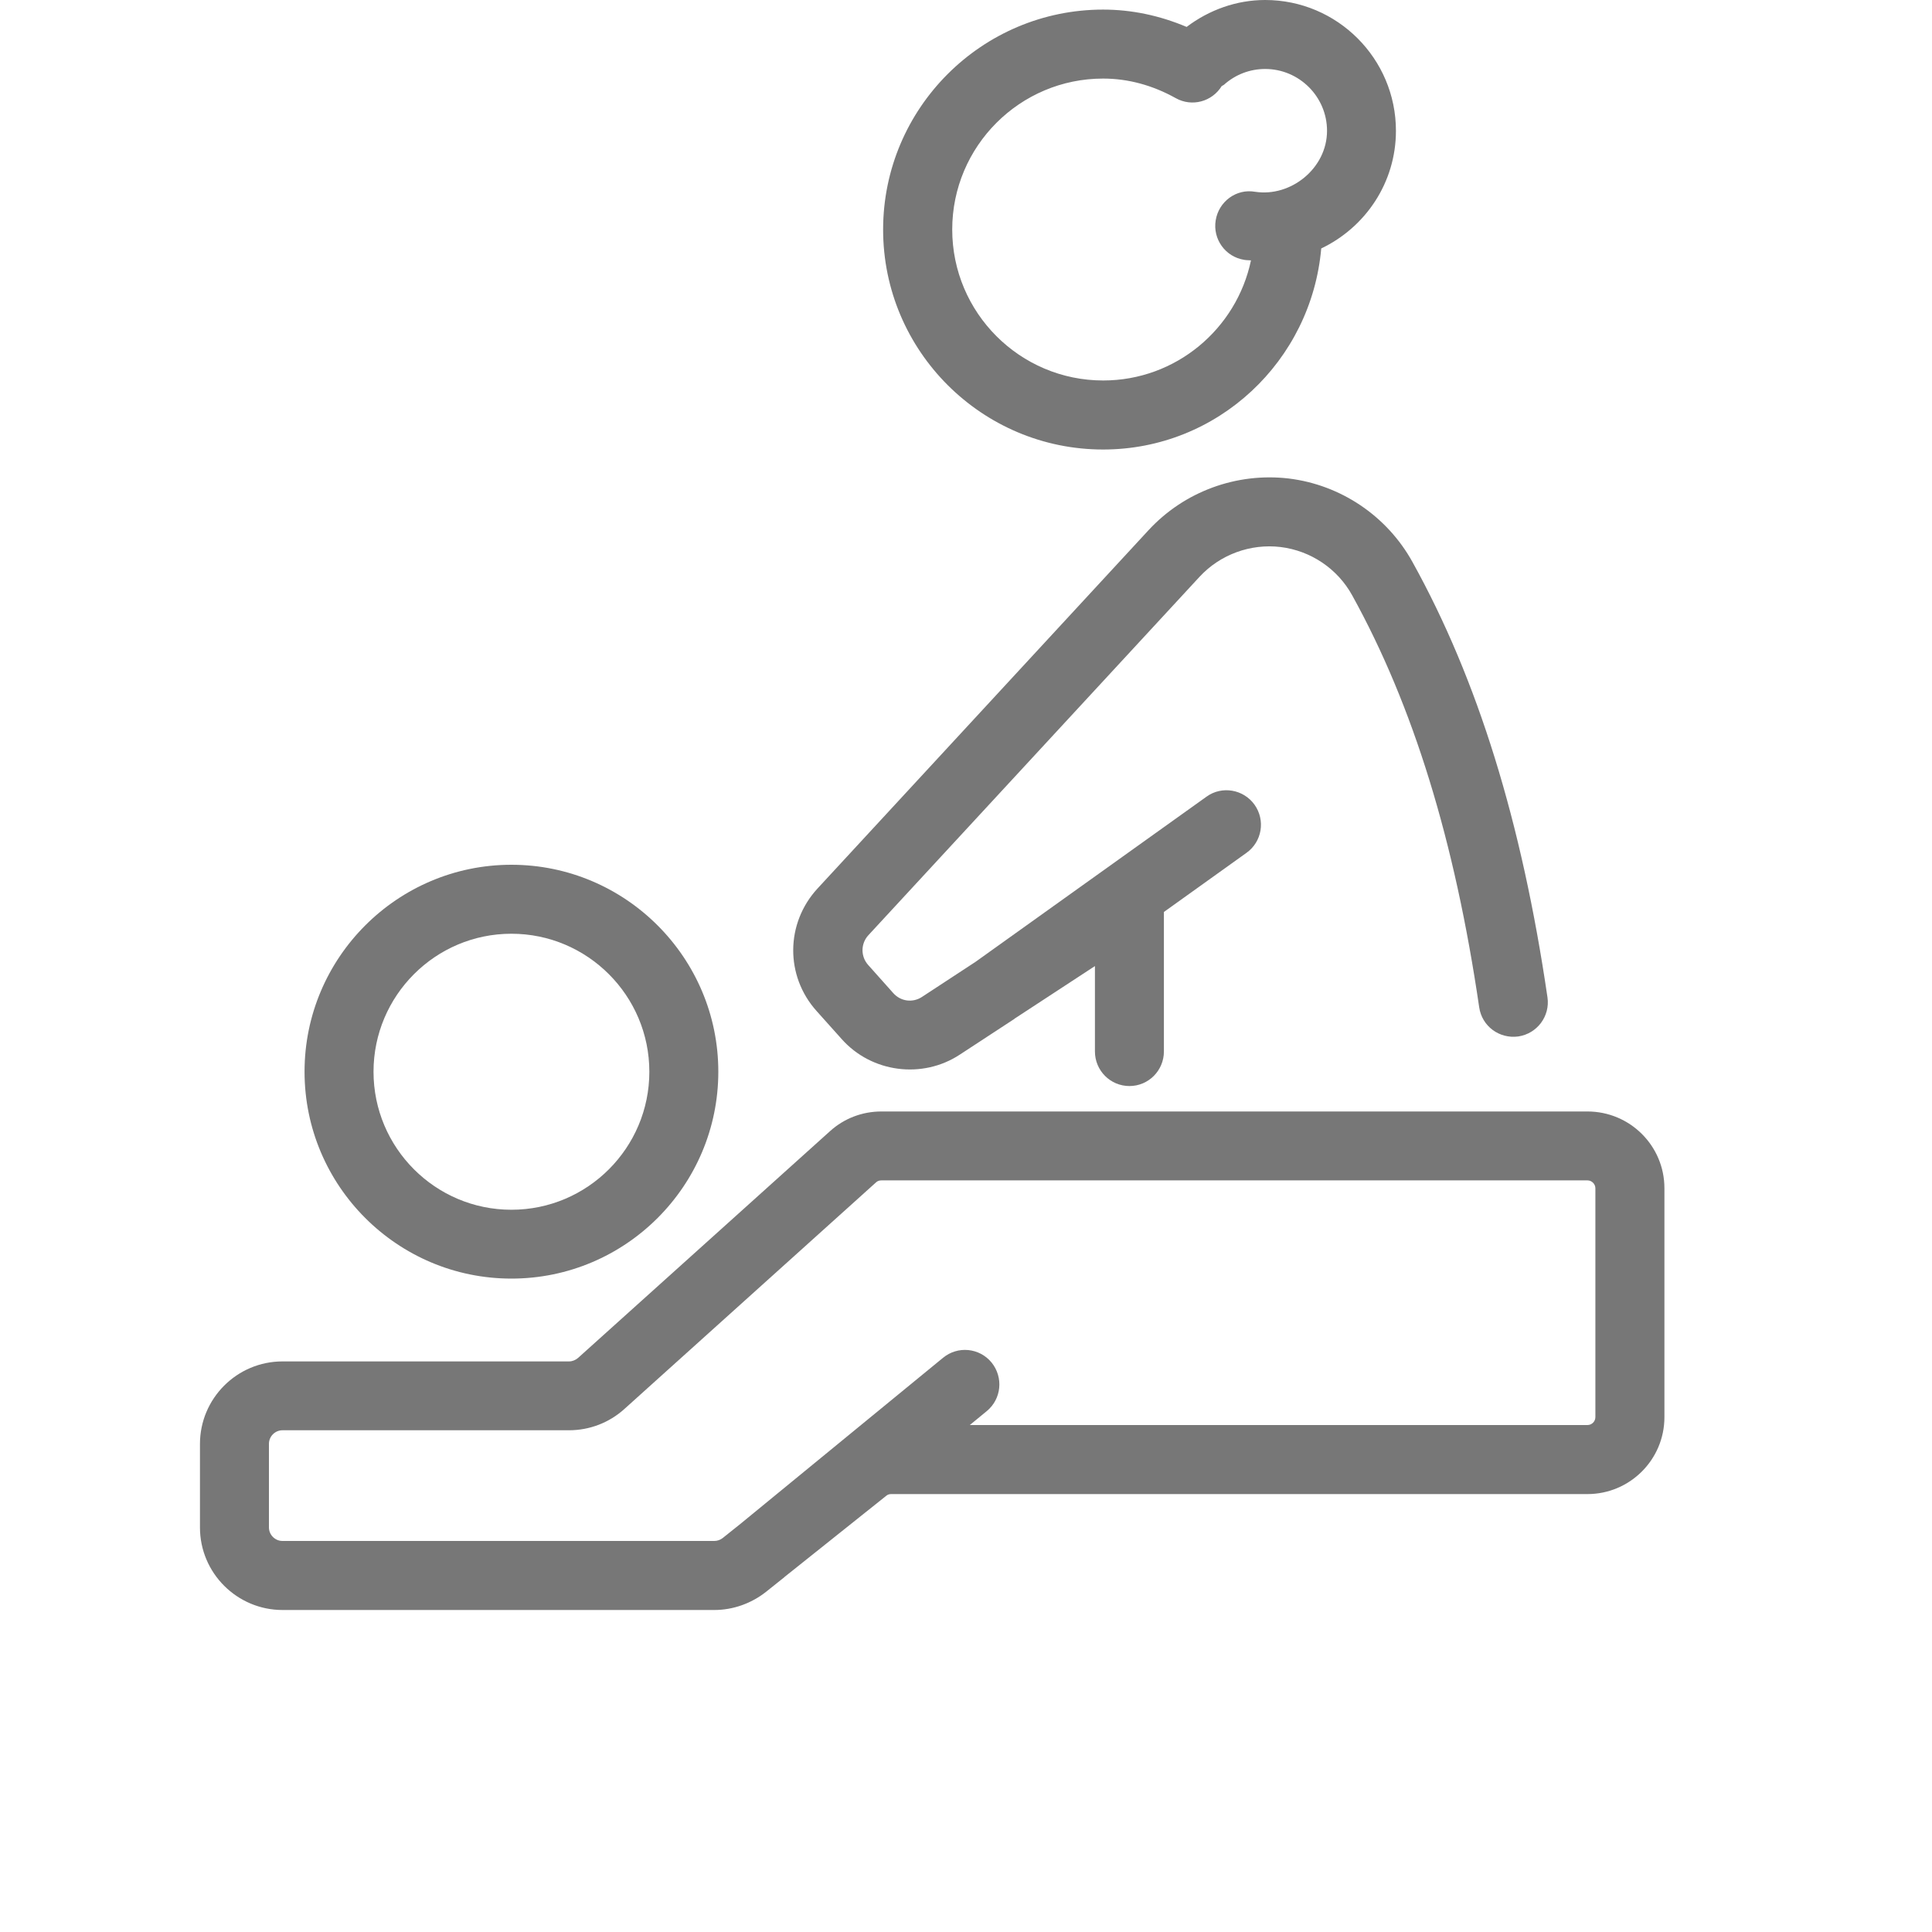
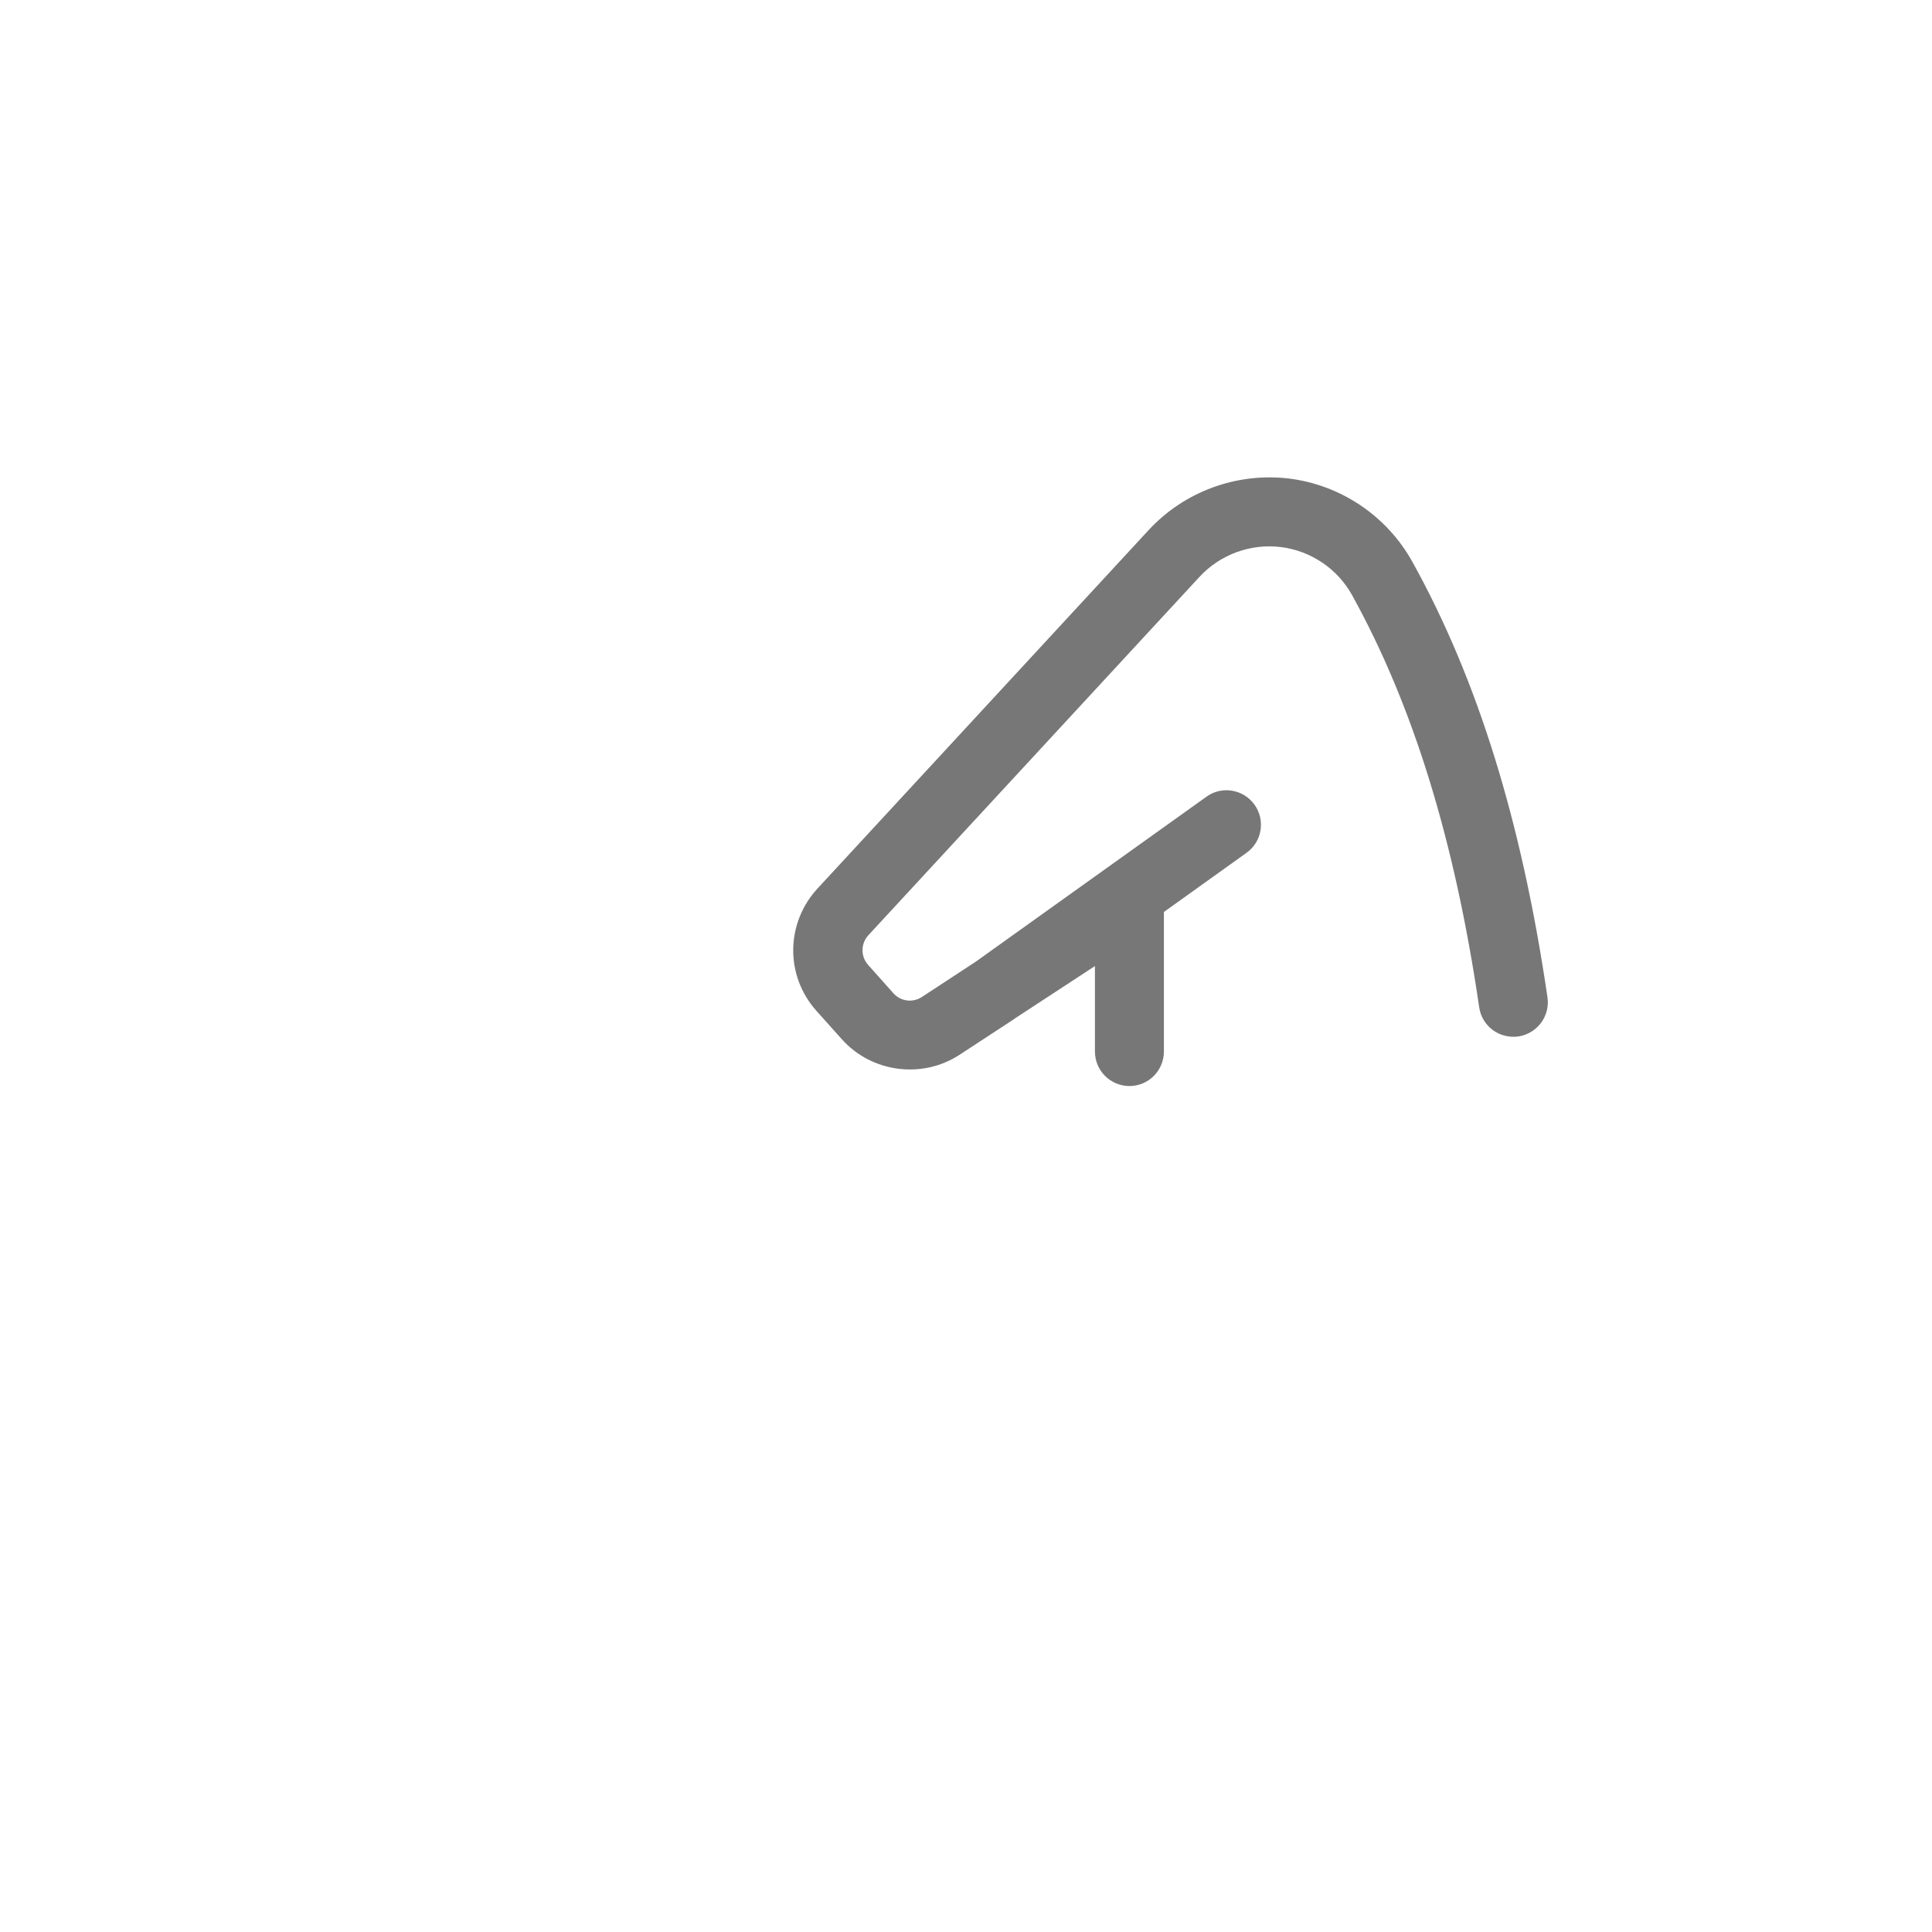
<svg xmlns="http://www.w3.org/2000/svg" version="1.1" id="Layer_1" x="0px" y="0px" width="30px" height="30px" viewBox="0 0 30 30" enable-background="new 0 0 30 30" xml:space="preserve">
  <g>
-     <path fill="#777777" d="M24.65,17.259H13.686c-0.296,0-0.579,0.107-0.799,0.307l-3.91,3.519c-0.039,0.034-0.089,0.055-0.141,0.055   H4.387c-0.707,0-1.282,0.575-1.282,1.282v1.297C3.105,24.425,3.681,25,4.387,25h6.705c0.289,0,0.573-0.101,0.8-0.28l0.287-0.229   l0,0l0.003-0.004l1.579-1.26c0.022-0.019,0.048-0.027,0.076-0.027H24.65c0.658,0,1.195-0.535,1.195-1.194v-3.554   C25.846,17.794,25.311,17.259,24.65,17.259z M24.773,22.005c0,0.068-0.056,0.123-0.123,0.123h-9.591l0.263-0.216   c0.229-0.188,0.262-0.524,0.075-0.755c-0.188-0.229-0.525-0.262-0.754-0.073l-3.144,2.577l-0.275,0.22   c-0.038,0.03-0.084,0.047-0.132,0.047H4.387c-0.116,0-0.211-0.095-0.211-0.211V22.42c0-0.116,0.095-0.211,0.211-0.211h4.449   c0.318,0,0.623-0.117,0.858-0.329l3.909-3.52c0.022-0.021,0.052-0.031,0.083-0.031H24.65c0.067,0,0.123,0.056,0.123,0.123V22.005z" />
-     <path fill="#777777" d="M7.941,19.854c1.772,0,3.213-1.44,3.213-3.213c0-1.771-1.441-3.213-3.213-3.213   c-1.771,0-3.212,1.442-3.212,3.213C4.729,18.413,6.169,19.854,7.941,19.854z M7.941,14.499c1.181,0,2.142,0.961,2.142,2.143   s-0.96,2.143-2.142,2.143c-1.181,0-2.141-0.961-2.141-2.143S6.76,14.499,7.941,14.499z" />
    <path fill="#777777" d="M13.071,16.136c0.463,0.52,1.251,0.623,1.833,0.24l0.825-0.54c0.004-0.002,0.006-0.002,0.008-0.005   l0.021-0.016l1.244-0.814v1.326c0,0.297,0.24,0.537,0.536,0.537c0.295,0,0.535-0.24,0.535-0.537v-2.166l1.282-0.918   c0.242-0.172,0.297-0.507,0.125-0.748c-0.172-0.24-0.508-0.297-0.746-0.124l-3.587,2.565l-0.832,0.545   c-0.144,0.094-0.331,0.069-0.446-0.062l-0.388-0.435c-0.119-0.133-0.117-0.332,0.004-0.463l5.14-5.563   c0.32-0.347,0.792-0.52,1.259-0.464c0.47,0.057,0.886,0.338,1.113,0.751c0.946,1.711,1.592,3.804,1.972,6.397   c0.043,0.293,0.312,0.492,0.607,0.452c0.293-0.044,0.496-0.315,0.453-0.608c-0.399-2.724-1.084-4.935-2.096-6.759   c-0.394-0.713-1.111-1.198-1.922-1.297c-0.812-0.095-1.621,0.203-2.175,0.801l-5.14,5.564c-0.499,0.54-0.506,1.359-0.016,1.904   L13.071,16.136z" />
-     <path fill="#777777" d="M17.129,6.98c1.783,0,3.234-1.377,3.387-3.122c0.685-0.327,1.16-1.02,1.16-1.827   c0-1.12-0.91-2.031-2.031-2.031c-0.443,0-0.869,0.153-1.219,0.418c-0.419-0.177-0.854-0.269-1.297-0.269   c-1.883,0-3.416,1.532-3.416,3.416C13.713,5.449,15.246,6.98,17.129,6.98z M17.129,1.22c0.387,0,0.768,0.103,1.13,0.305   c0.251,0.139,0.562,0.054,0.712-0.189c0.012-0.008,0.025-0.011,0.035-0.02c0.176-0.158,0.402-0.245,0.639-0.245   c0.529,0,0.961,0.431,0.961,0.96c0,0.583-0.562,1.032-1.116,0.947c-0.294-0.052-0.566,0.152-0.613,0.444s0.151,0.567,0.444,0.613   c0.033,0.006,0.068,0.005,0.104,0.008c-0.223,1.064-1.166,1.865-2.295,1.865c-1.293,0-2.344-1.052-2.344-2.344   S15.836,1.22,17.129,1.22z" />
  </g>
</svg>